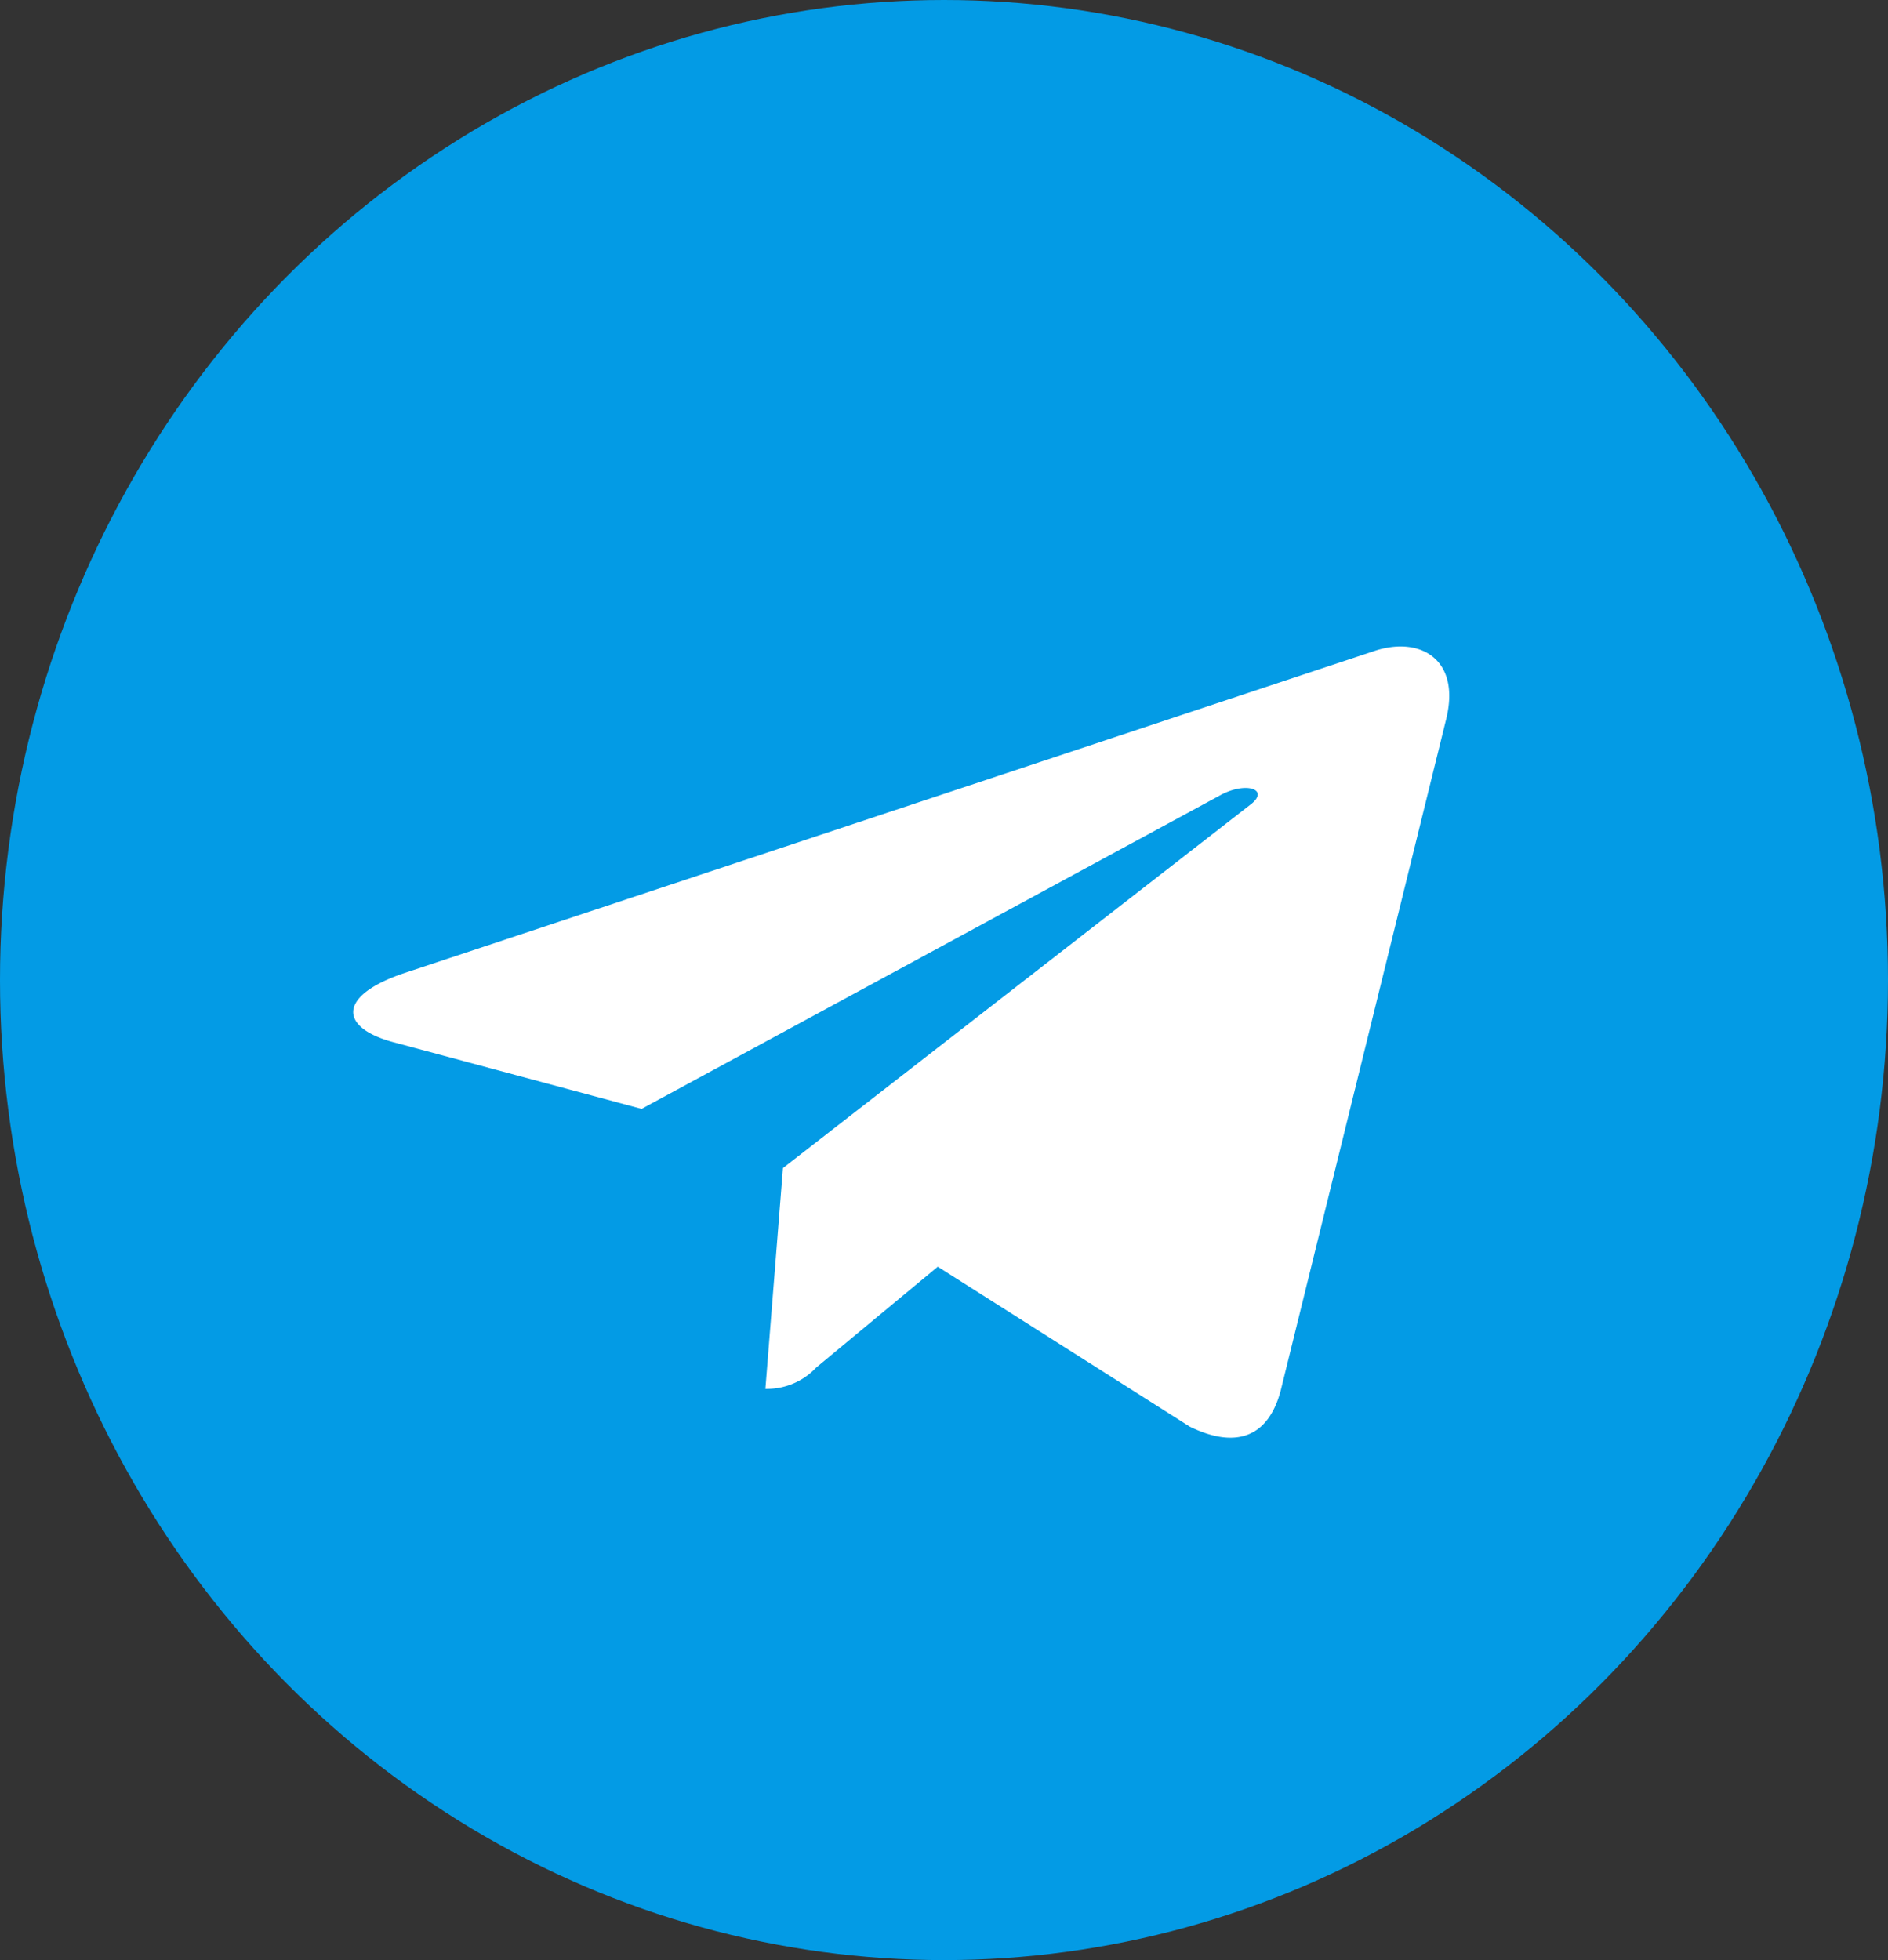
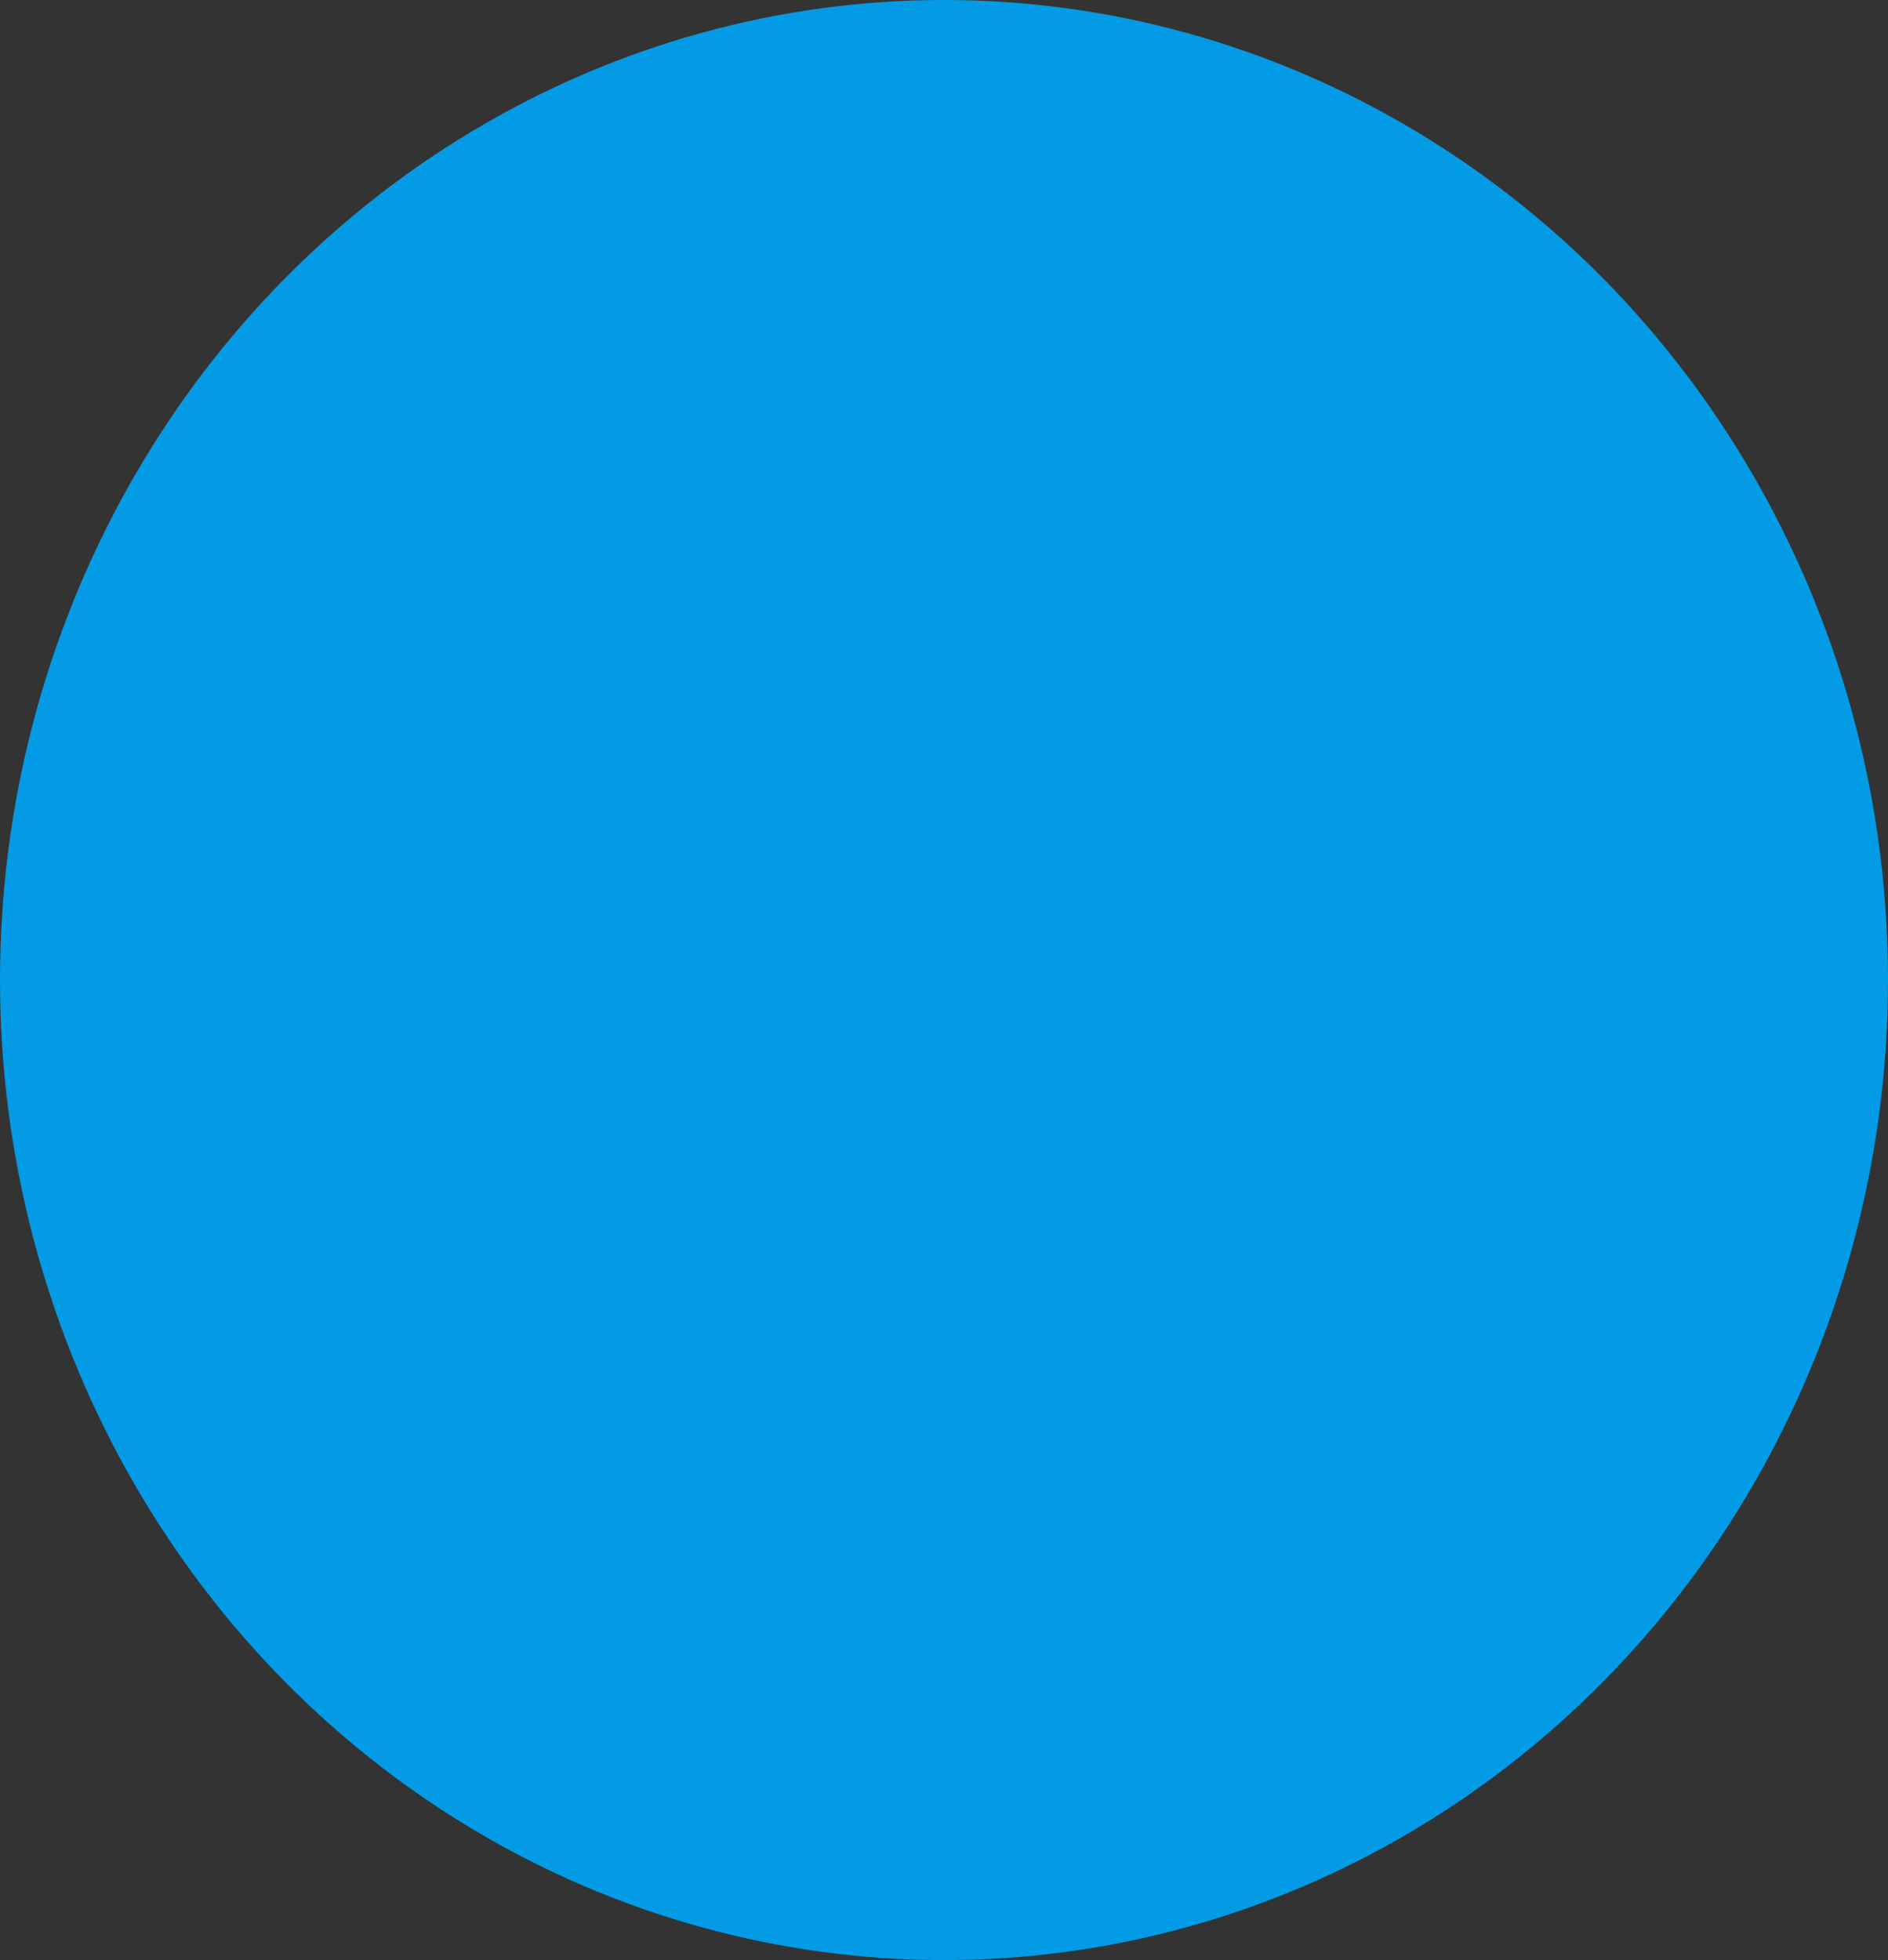
<svg xmlns="http://www.w3.org/2000/svg" width="21.5" height="22.318" viewBox="0 0 21.5 22.318">
  <rect x="0" y="0" width="21.5" height="22.318" fill="#333333" stroke="none" />
  <ellipse cx="10.75" cy="11.159" rx="10.75" ry="11.159" transform="translate(0 0)" fill="#039be5" />
-   <path d="M5.465,10.943,16.532,7.269c.514-.16.962.108.8.777h0l-1.884,7.643c-.14.542-.514.674-1.037.418l-2.87-1.821-1.384,1.148a.769.769,0,0,1-.579.243l.2-2.514L15.1,9.026c.231-.175-.052-.274-.357-.1L8.168,12.489l-2.833-.761c-.615-.168-.628-.53.13-.785Z" transform="translate(-0.862 0.137)" fill="#fff" />
</svg>